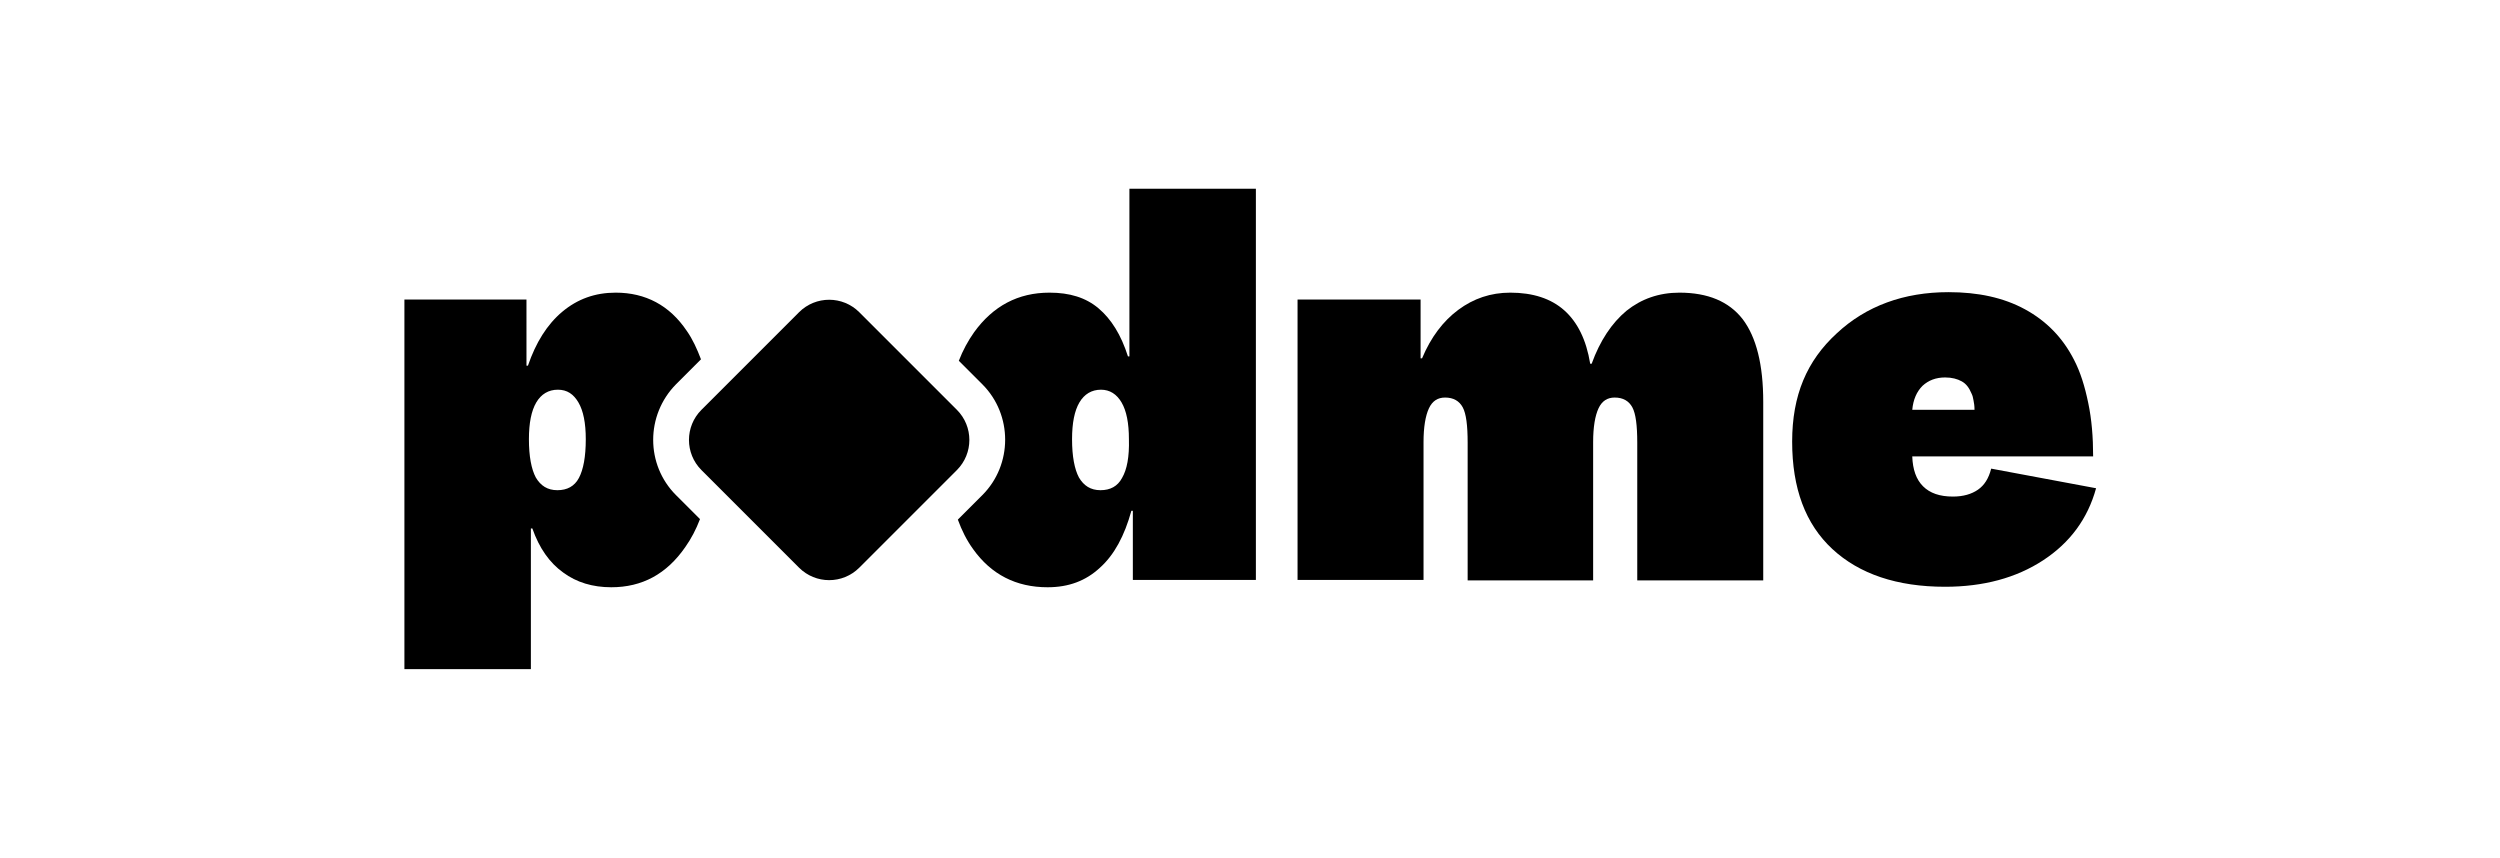
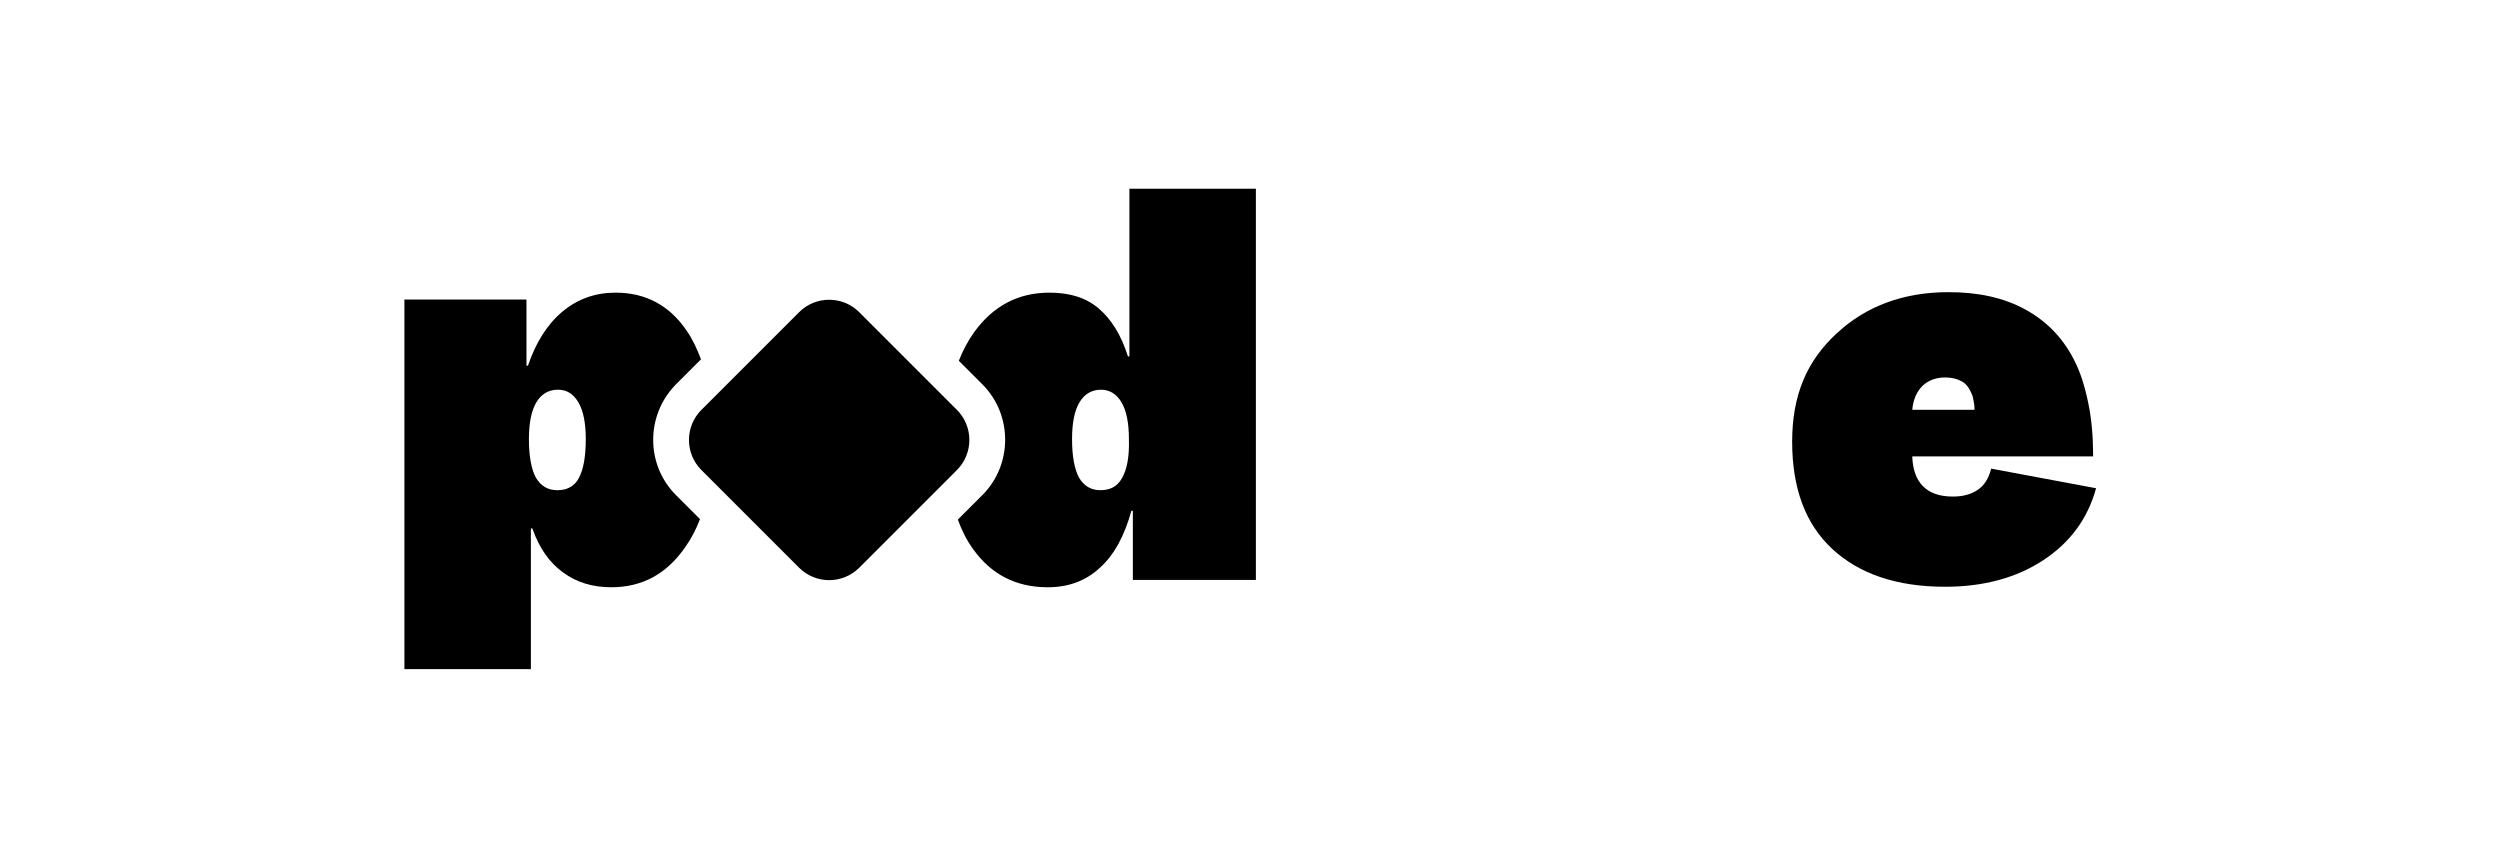
<svg xmlns="http://www.w3.org/2000/svg" version="1.1" id="Layer_1" x="0px" y="0px" viewBox="0 0 510 175" style="enable-background:new 0 0 510 175;" xml:space="preserve">
  <g>
-     <path d="M342.6,59.7c-4.2,0-7.8,1.3-10.8,3.7c-3,2.5-5.4,6.1-7.1,10.8h-0.3c-0.8-4.9-2.6-8.5-5.3-10.9c-2.7-2.4-6.4-3.6-11-3.6   c-4,0-7.5,1.2-10.6,3.5c-3.1,2.3-5.6,5.6-7.4,9.9h-0.3V61.1h-25.1v57.2h25.7V90.2c0-3.1,0.4-5.4,1.1-6.9c0.7-1.5,1.8-2.2,3.3-2.2   c1.7,0,2.9,0.7,3.6,2c0.7,1.3,1,3.7,1,7.2v28.1H325V90.2c0-3.1,0.4-5.4,1.1-6.9c0.7-1.5,1.8-2.2,3.3-2.2c1.7,0,2.9,0.7,3.6,2   c0.7,1.3,1,3.7,1,7.2v28.1h25.7V82c0-7.6-1.4-13.2-4.2-16.9C352.7,61.5,348.4,59.7,342.6,59.7L342.6,59.7z" />
    <path d="M406.2,95.6c-0.5,2-1.4,3.4-2.7,4.3c-1.3,0.9-3,1.4-5.1,1.4c-2.7,0-4.7-0.7-6.1-2.1c-1.4-1.4-2.1-3.4-2.2-6.1H427   c0-3.9-0.3-7.6-1-10.9c-0.7-3.4-1.6-6.3-2.9-8.8c-2.3-4.5-5.6-7.9-10-10.3c-4.4-2.4-9.6-3.5-15.6-3.5c-9.1,0-16.8,2.8-22.8,8.4   c-6.1,5.6-9.1,12.6-9.1,22.1c0,9.5,2.7,16.8,8.2,21.9v0c5.5,5.1,13.2,7.7,23,7.7c7.8,0,14.5-1.8,20-5.4c5.5-3.6,9.1-8.5,10.8-14.7   L406.2,95.6L406.2,95.6z M392.2,78.7c1.2-1.1,2.7-1.7,4.6-1.7c1.4,0,2.5,0.3,3.4,0.8h0c0.9,0.5,1.5,1.3,2,2.5   c0.2,0.4,0.3,0.8,0.4,1.4c0.1,0.5,0.2,1.1,0.2,1.9h-12.7C390.3,81.5,391,79.9,392.2,78.7L392.2,78.7z" />
    <path d="M137.9,78.4l5.1-5.1c-0.8-2.1-1.7-4.1-2.9-5.8c-3.5-5.2-8.4-7.8-14.5-7.8c-4.2,0-7.8,1.3-10.9,3.9c-3.1,2.6-5.4,6.3-7,11   h-0.3V61.1H82.5v75.4h25.8v-28.7h0.3c1.4,4,3.5,7,6.3,9c2.7,2,6,3,9.8,3c6.3,0,11.3-2.7,15.1-8.2c1.2-1.7,2.2-3.6,3-5.7l-4.9-4.9   C131.7,94.8,131.7,84.7,137.9,78.4z M118.1,97.5c-0.9,1.7-2.4,2.5-4.4,2.5c-2,0-3.4-0.9-4.4-2.6c-0.9-1.7-1.4-4.3-1.4-7.8   c0-3.3,0.5-5.8,1.5-7.5c1-1.7,2.5-2.6,4.4-2.6s3.2,0.9,4.2,2.6c1,1.7,1.5,4.2,1.5,7.5C119.5,93.2,119,95.8,118.1,97.5L118.1,97.5   L118.1,97.5z" />
    <path d="M230.4,38.5v34.2h-0.3c-1.4-4.4-3.4-7.6-6-9.8c-2.6-2.2-5.9-3.2-10-3.2c-6.4,0-11.5,2.7-15.4,8.1c-1.2,1.7-2.3,3.7-3.1,5.8   l4.8,4.8c6.2,6.2,6.2,16.4,0,22.6l-5,5c0.8,2.2,1.8,4.2,3.1,6c3.7,5.2,8.8,7.8,15.2,7.8c4.3,0,7.8-1.3,10.7-4   c2.9-2.6,5-6.5,6.4-11.6h0.3v14.1h25.1V38.5H230.4L230.4,38.5z M228.9,97.5c-0.9,1.7-2.4,2.5-4.4,2.5c-2,0-3.4-0.9-4.4-2.6   c-0.9-1.7-1.4-4.3-1.4-7.8c0-3.3,0.5-5.8,1.5-7.5c1-1.7,2.5-2.6,4.4-2.6h0c1.8,0,3.2,0.9,4.2,2.6c1,1.7,1.5,4.2,1.5,7.5   C230.4,93.2,229.9,95.8,228.9,97.5L228.9,97.5z" />
    <path d="M163,63.7l-19.9,19.9c-3.4,3.4-3.4,8.9,0,12.3l19.9,19.9c3.4,3.4,8.9,3.4,12.3,0l19.9-19.9c3.4-3.4,3.4-8.9,0-12.3   l-19.9-19.9C171.9,60.3,166.4,60.3,163,63.7z" />
  </g>
</svg>